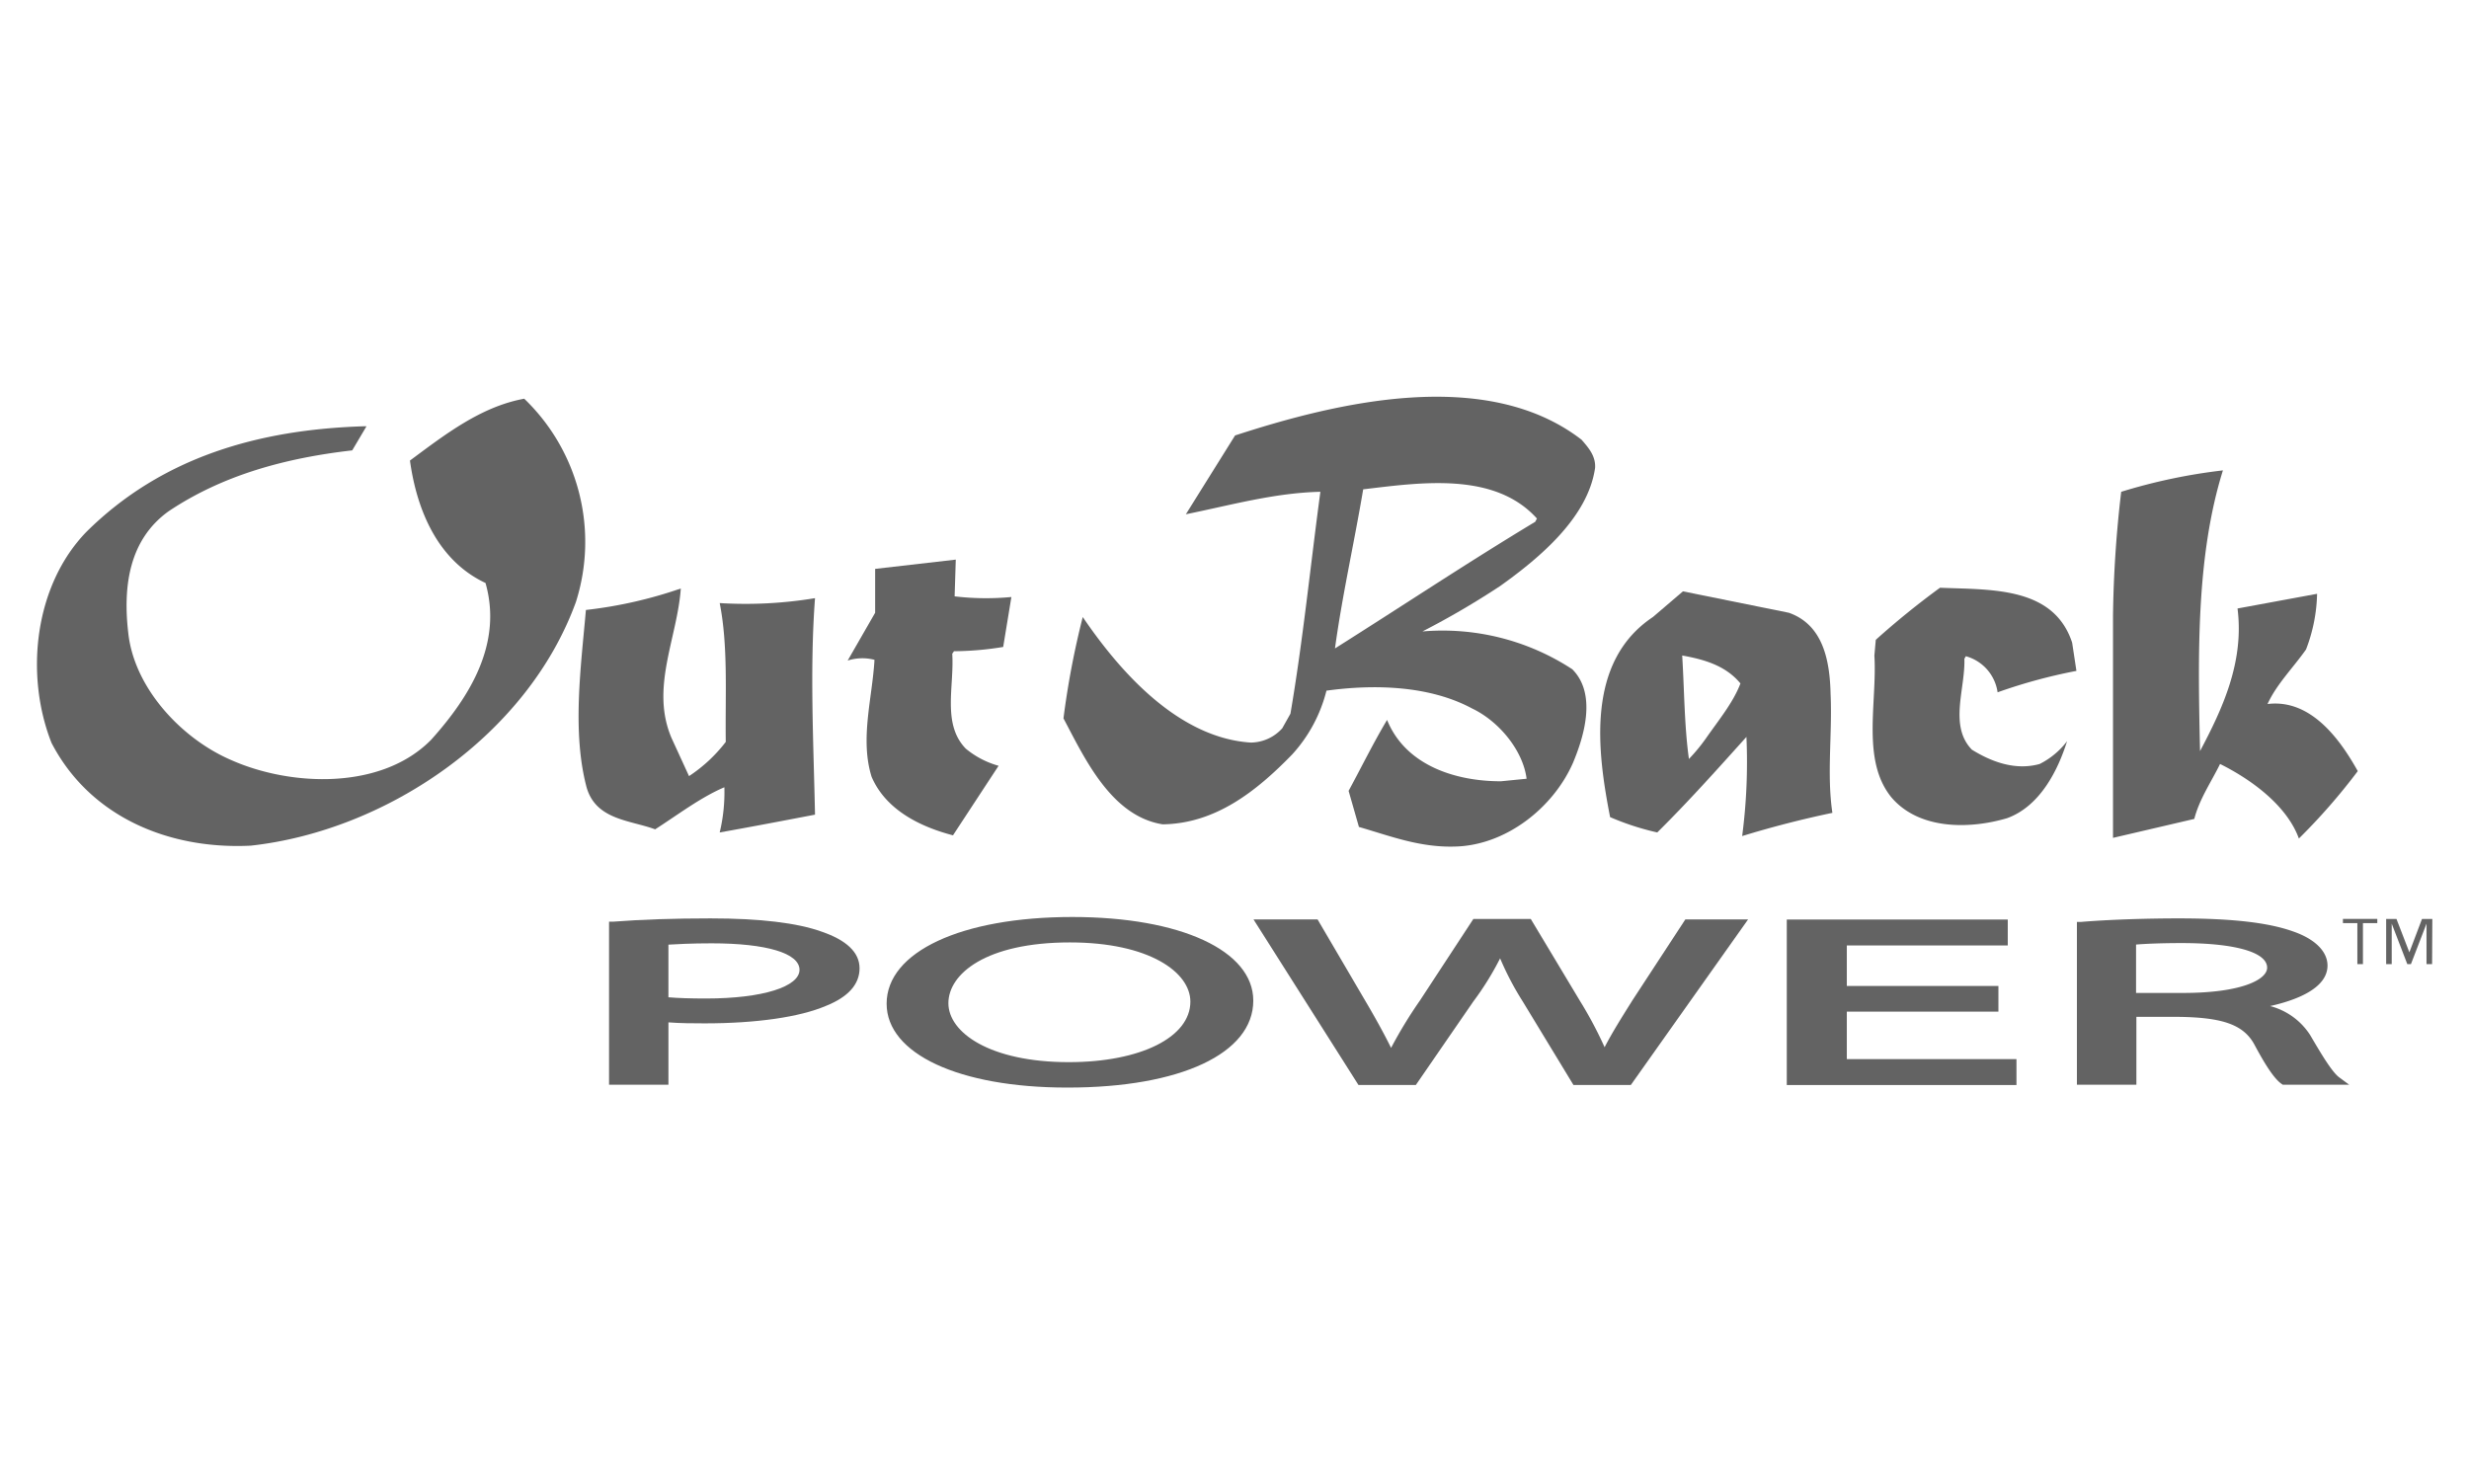
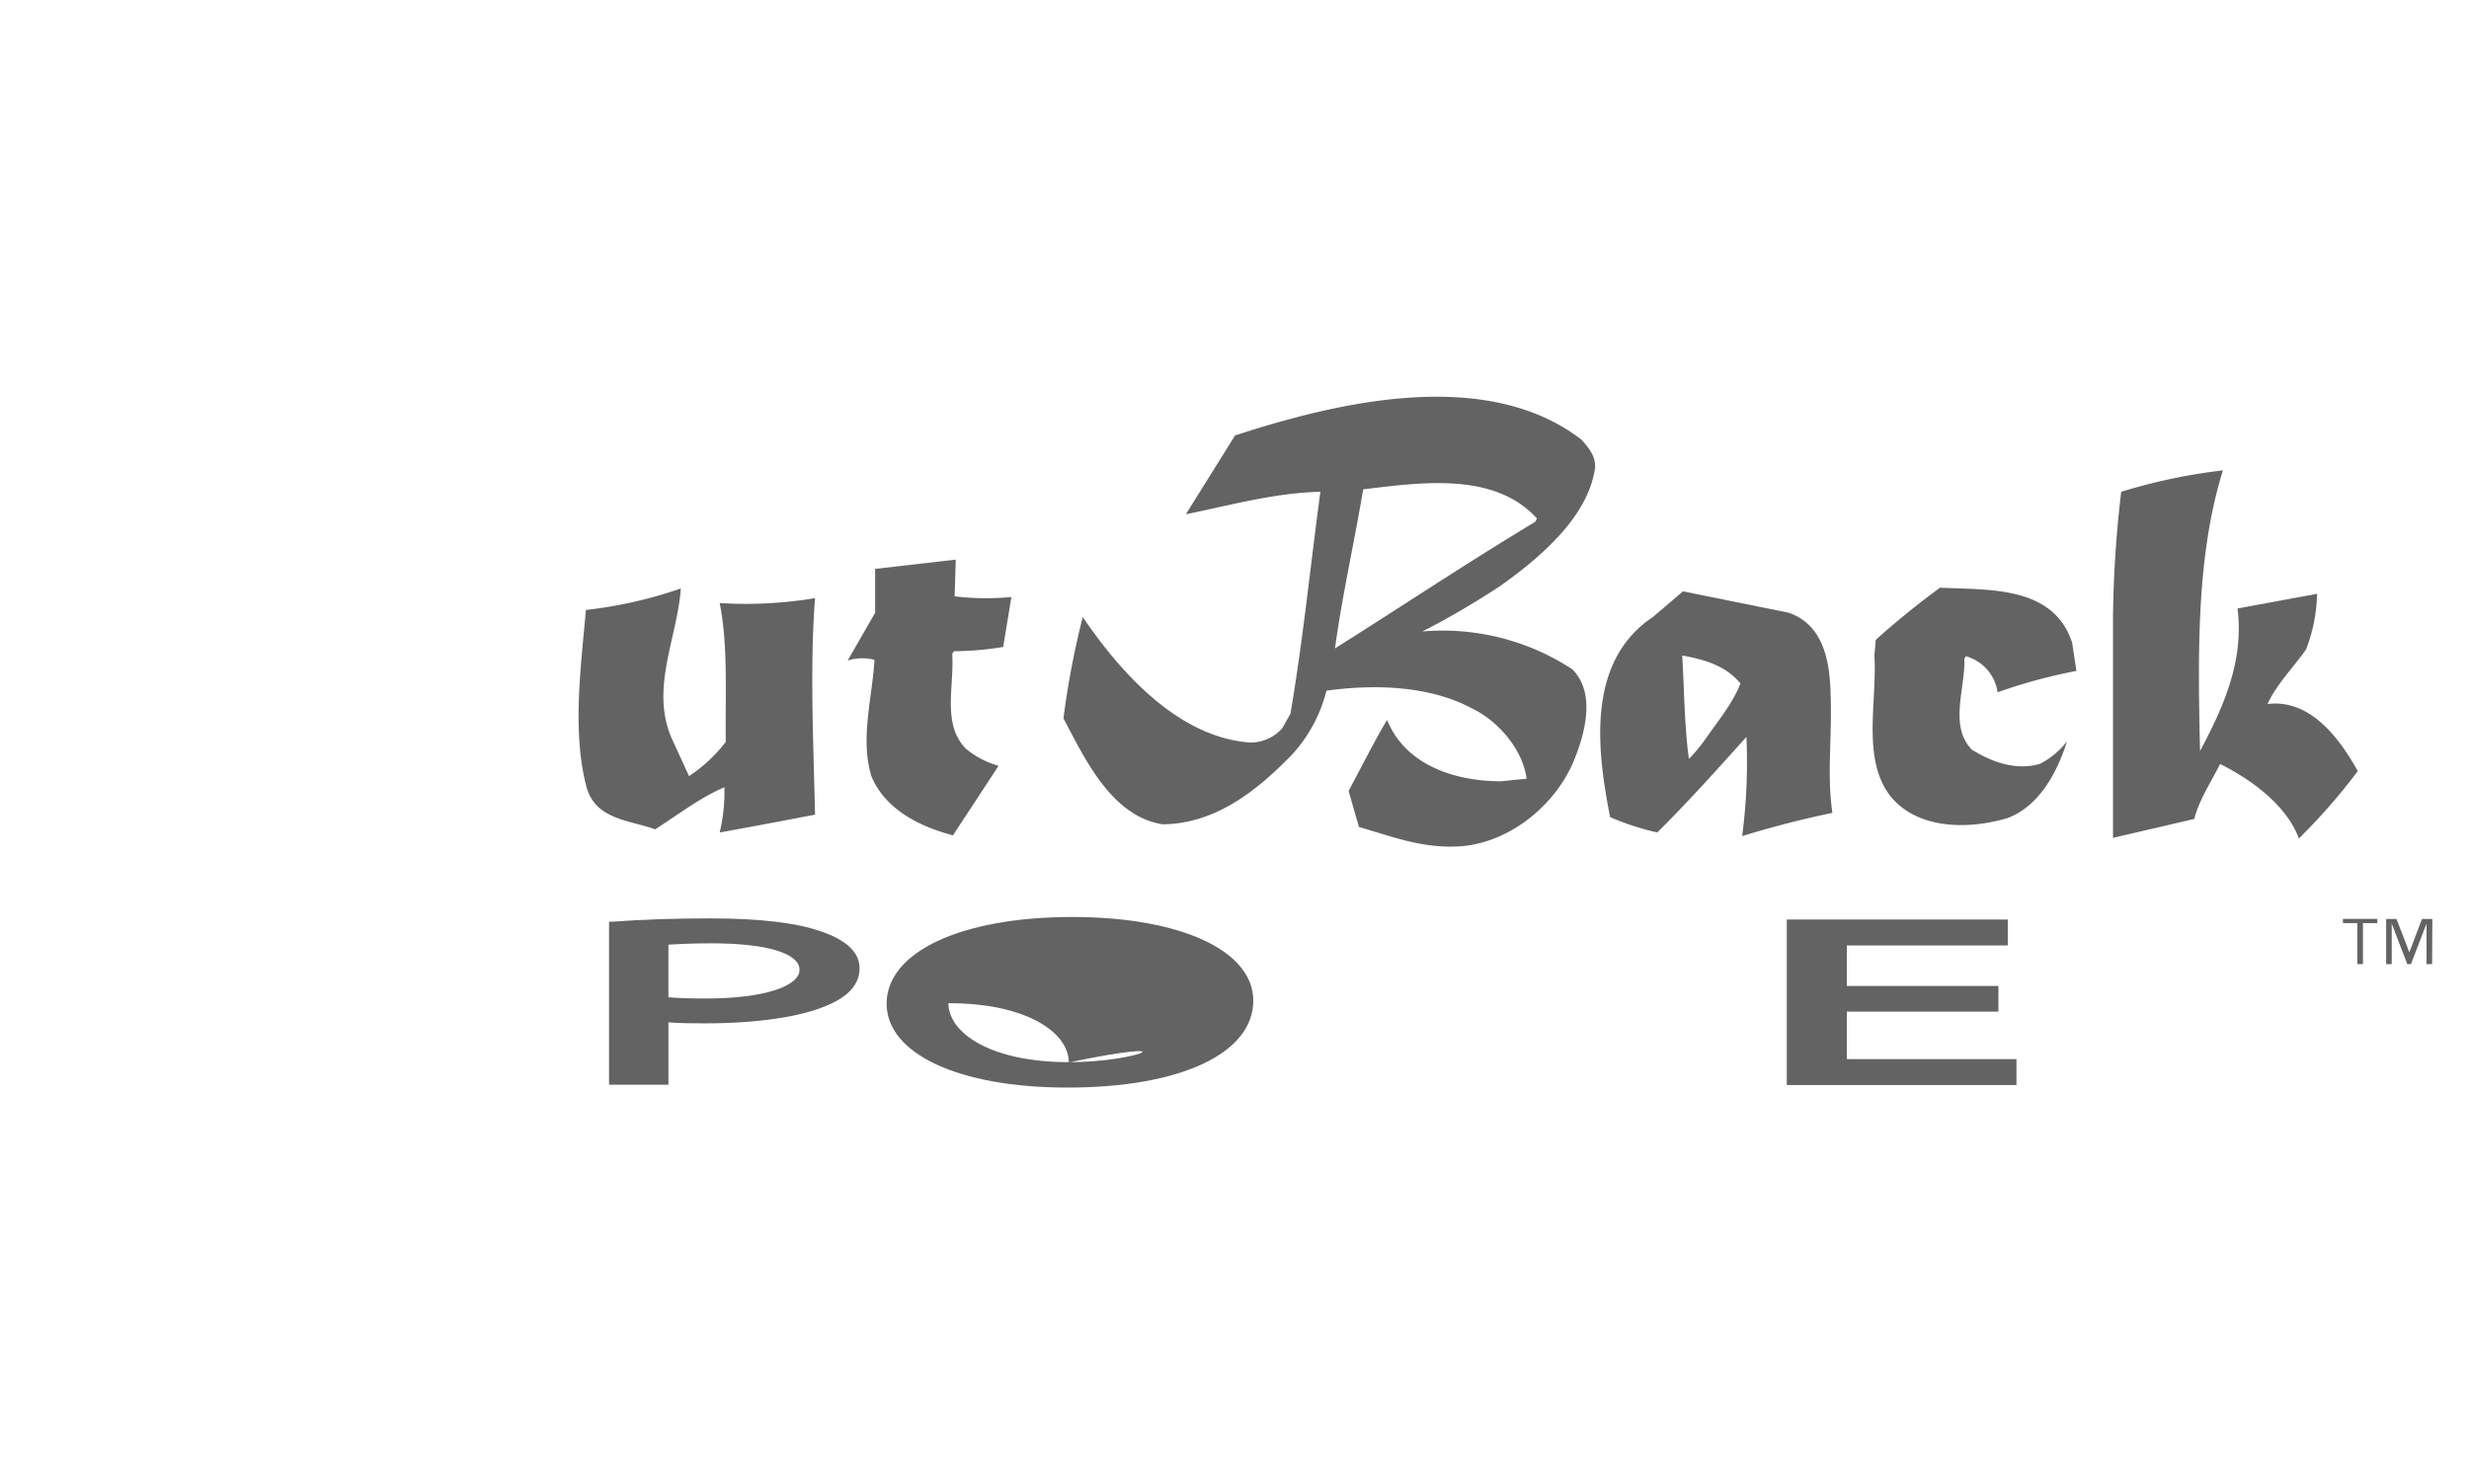
<svg xmlns="http://www.w3.org/2000/svg" viewBox="0 0 301 181">
  <defs>
    <style>.cls-1{fill:none;stroke:#ce1b22;stroke-miterlimit:10;stroke-opacity:0;}.cls-2{fill:#636363;}</style>
  </defs>
  <title>Asset 28</title>
  <g id="Layer_2" data-name="Layer 2">
    <g id="Layer_1-2" data-name="Layer 1">
      <rect class="cls-1" x="0.5" y="0.5" width="300" height="180" />
    </g>
    <g id="Layer_2-2" data-name="Layer 2">
-       <rect class="cls-1" x="0.5" y="0.5" width="300" height="180" />
-       <path class="cls-2" d="M63.91,48.62a24.21,24.21,0,0,1,6.3,24.79c-5.92,16.28-23.09,27.89-39.64,29.71-10,.5-19.61-3.52-24.29-12.53C3,82.27,4.19,71.4,10.53,64.86c9.21-9.13,21-12.49,33.88-12.88h.27l-1.74,2.94c-8.12.93-15.78,3-22.39,7.43-4.84,3.48-5.57,9.2-4.91,14.85.73,6.73,6.53,12.92,12.61,15.51,7.27,3.21,18.29,3.64,24.32-2.51,4.76-5.3,8.71-11.76,6.62-19.11-5.88-2.75-8.4-9-9.21-14.93C54.24,53,58.61,49.59,63.91,48.62Z" />
      <path class="cls-2" d="M271,57.36c-3.27,10.48-3.05,22.49-2.79,34.23,2.74-5.17,5.4-10.87,4.57-17.39l9.7-1.79a19.92,19.92,0,0,1-1.35,6.79c-1.56,2.22-3.61,4.26-4.69,6.65,5.26-.65,8.82,4.27,11,8.18a74.12,74.12,0,0,1-7.18,8.22c-1.48-4.09-5.92-7.26-9.61-9.09-1.09,2.22-2.53,4.31-3.14,6.7l-9.91,2.31V75.11a142.15,142.15,0,0,1,1-15.14A68.92,68.92,0,0,1,271,57.36Z" />
      <path class="cls-2" d="M116.38,72.72a32.61,32.61,0,0,0,6.92.08l-1,6.09a37.73,37.73,0,0,1-6,.52l-.21.31c.26,4-1.26,8.57,1.65,11.57a10.76,10.76,0,0,0,4,2.09l-5.56,8.48c-3.83-1-8.14-3-9.92-7.13-1.44-4.61.08-9.57.35-14.27a5.87,5.87,0,0,0-3.27.09l3.35-5.83V69.37l9.83-1.13Z" />
      <path class="cls-2" d="M252.62,78.37l.52,3.44a65.19,65.19,0,0,0-9.61,2.61,5.34,5.34,0,0,0-3.87-4.4l-.18.31c.13,3.65-1.91,8.18.92,11.09,2.39,1.48,5.3,2.57,8.26,1.74A9.58,9.58,0,0,0,252,90.38c-1.09,3.48-3.26,7.92-7.31,9.39-4.57,1.35-10.7,1.44-14.09-2.52-3.7-4.52-1.74-11.53-2.09-17.31l.17-1.92a99.79,99.79,0,0,1,7.83-6.35C242.75,71.93,250.36,71.5,252.62,78.37Z" />
      <path class="cls-2" d="M81.87,90,84,94.64a18.42,18.42,0,0,0,4.48-4.17c-.08-5.7.31-11.62-.74-16.93a51.83,51.83,0,0,0,11.62-.6c-.65,8.65-.18,17.66,0,26.4-3.87.74-7.74,1.48-11.62,2.17A21,21,0,0,0,88.31,96c-2.88,1.22-5.66,3.35-8.44,5.13C76.82,100,72.65,100,71.51,96c-1.78-6.74-.69-14.66-.08-21.62A53.71,53.71,0,0,0,83,71.76C82.56,77.85,79.26,83.9,81.87,90Z" />
      <path class="cls-2" d="M218.08,74.72c4.22,1.48,5,5.91,5.09,9.92.22,4.87-.48,9.78.22,14.48-3.74.78-7.44,1.74-11,2.83a69.25,69.25,0,0,0,.52-12.09c-3.48,3.87-7.05,7.87-10.87,11.65a32.19,32.19,0,0,1-5.75-1.87c-1.56-8-3-18.92,5.22-24.4l3.66-3.13Zm-13,5.22c.26,4.22.26,8.61.82,12.61A21.66,21.66,0,0,0,208,90c1.52-2.18,3.31-4.35,4.18-6.66C210.38,81.16,207.77,80.42,205.12,79.94Z" />
      <path class="cls-2" d="M192.81,53.62c.87,1,1.74,2,1.65,3.44-.86,6-6.69,10.92-11.56,14.39A100.52,100.52,0,0,1,173.41,77a28.86,28.86,0,0,1,18.27,4.61c3,3,1.44,8.18.09,11.4-2.44,5.57-8.27,10.09-14.4,10.22-4.31.13-7.92-1.3-11.7-2.39l-1.26-4.4c1.56-2.87,3-5.82,4.69-8.65,2.22,5.48,8.22,7.48,13.88,7.48l3.13-.31c-.43-3.43-3.35-7-6.65-8.57-5.09-2.74-11.7-3-17.75-2.17A18,18,0,0,1,157.53,92c-4.43,4.56-9.39,8.43-15.79,8.52-6.26-1-9.48-8-12.09-12.92A102.62,102.62,0,0,1,132,75.24c4.7,6.92,11.79,14.75,20.49,15.31a5.22,5.22,0,0,0,3.83-1.74l1-1.78c1.52-8.88,2.43-18,3.65-27.06-5.65.13-11,1.65-16.4,2.74l6-9.61C163,49.05,181.2,44.66,192.81,53.62Zm-26.62,6.05c-1.09,6.48-2.57,13-3.44,19.4,8.14-5.13,16.19-10.49,24.41-15.44l.21-.4C182.2,57.49,173.19,58.84,166.19,59.67Z" />
      <path class="cls-2" d="M289.82,112.57h-1.75v5h-.68v-5h-1.76v-.52h4.19Zm6.68,5h-.68v-4.94h0l-1.9,4.94h-.44l-1.9-4.94h0v4.94h-.68v-5.51h1.26l1.57,4.07h0l1.54-4.07h1.26Z" />
      <path class="cls-2" d="M100.18,113.61c-3-1.08-7.55-1.62-13.57-1.62-4.39,0-8.38.13-11.86.4l-.5,0v19.88h7.24v-7.6c1.4.11,3,.12,4.42.12,6.3,0,11.56-.76,14.78-2.13,2.72-1.09,4.1-2.63,4.1-4.59S103.15,114.63,100.18,113.61Zm-14.13,8.15c-1.85,0-3.38-.05-4.56-.15v-6.42c1-.06,2.8-.16,5.27-.16,6.7,0,10.71,1.21,10.71,3.23S93.09,121.76,86.05,121.76Z" />
-       <path class="cls-2" d="M130.73,111.82c-13.54,0-22.64,4.25-22.64,10.57,0,6.12,8.84,10.23,22,10.23h.07c13.75,0,22.63-4.16,22.63-10.6C152.79,115.92,143.93,111.82,130.73,111.82Zm-.43,17.7c-9.64,0-14.68-3.62-14.68-7.19s4.58-7.41,14.82-7.41c9.64,0,14.68,3.63,14.68,7.22C145.12,126.48,139.06,129.52,130.3,129.52Z" />
-       <path class="cls-2" d="M199,122l-.23.37c-1.16,1.85-2.26,3.61-3.15,5.33a48.69,48.69,0,0,0-3-5.64l-6-10h-7L173.11,122a55.07,55.07,0,0,0-3.52,5.78c-.8-1.62-1.87-3.58-3.14-5.73l-5.82-9.93h-7.81l12.79,20.18h7l7-10.17a35.25,35.25,0,0,0,3.27-5.27,35.92,35.92,0,0,0,2.76,5.26l6.18,10.18h7l14.29-20.18h-7.65Z" />
+       <path class="cls-2" d="M130.73,111.82c-13.54,0-22.64,4.25-22.64,10.57,0,6.12,8.84,10.23,22,10.23h.07c13.75,0,22.63-4.16,22.63-10.6C152.79,115.92,143.93,111.82,130.73,111.82Zm-.43,17.7c-9.64,0-14.68-3.62-14.68-7.19c9.64,0,14.68,3.63,14.68,7.22C145.12,126.48,139.06,129.52,130.3,129.52Z" />
      <polygon class="cls-2" points="225.15 123.36 243.63 123.36 243.63 120.23 225.15 120.23 225.15 115.29 244.77 115.29 244.77 112.13 217.83 112.13 217.83 132.31 245.83 132.31 245.83 129.15 225.15 129.15 225.15 123.36" />
-       <path class="cls-2" d="M285.13,131.34c-.87-.7-2.09-2.72-3.48-5.1a8.29,8.29,0,0,0-4.9-3.56c3.09-.69,7-2.12,7-4.94,0-1.7-1.5-3.21-4.11-4.13-3.06-1.11-7.52-1.62-14.07-1.62-4.1,0-8.64.16-11.87.43l-.5,0v19.85h7.25V124h5.26c5.37.08,7.86,1,9.15,3.42,1.46,2.73,2.48,4.19,3.29,4.75l.14.1h8.1ZM276.39,118c0,1.48-3.2,3.08-10.22,3.08h-5.76v-5.9c1.34-.11,3.36-.18,5.55-.18C272.49,115,276.39,116.12,276.39,118Z" />
    </g>
  </g>
</svg>